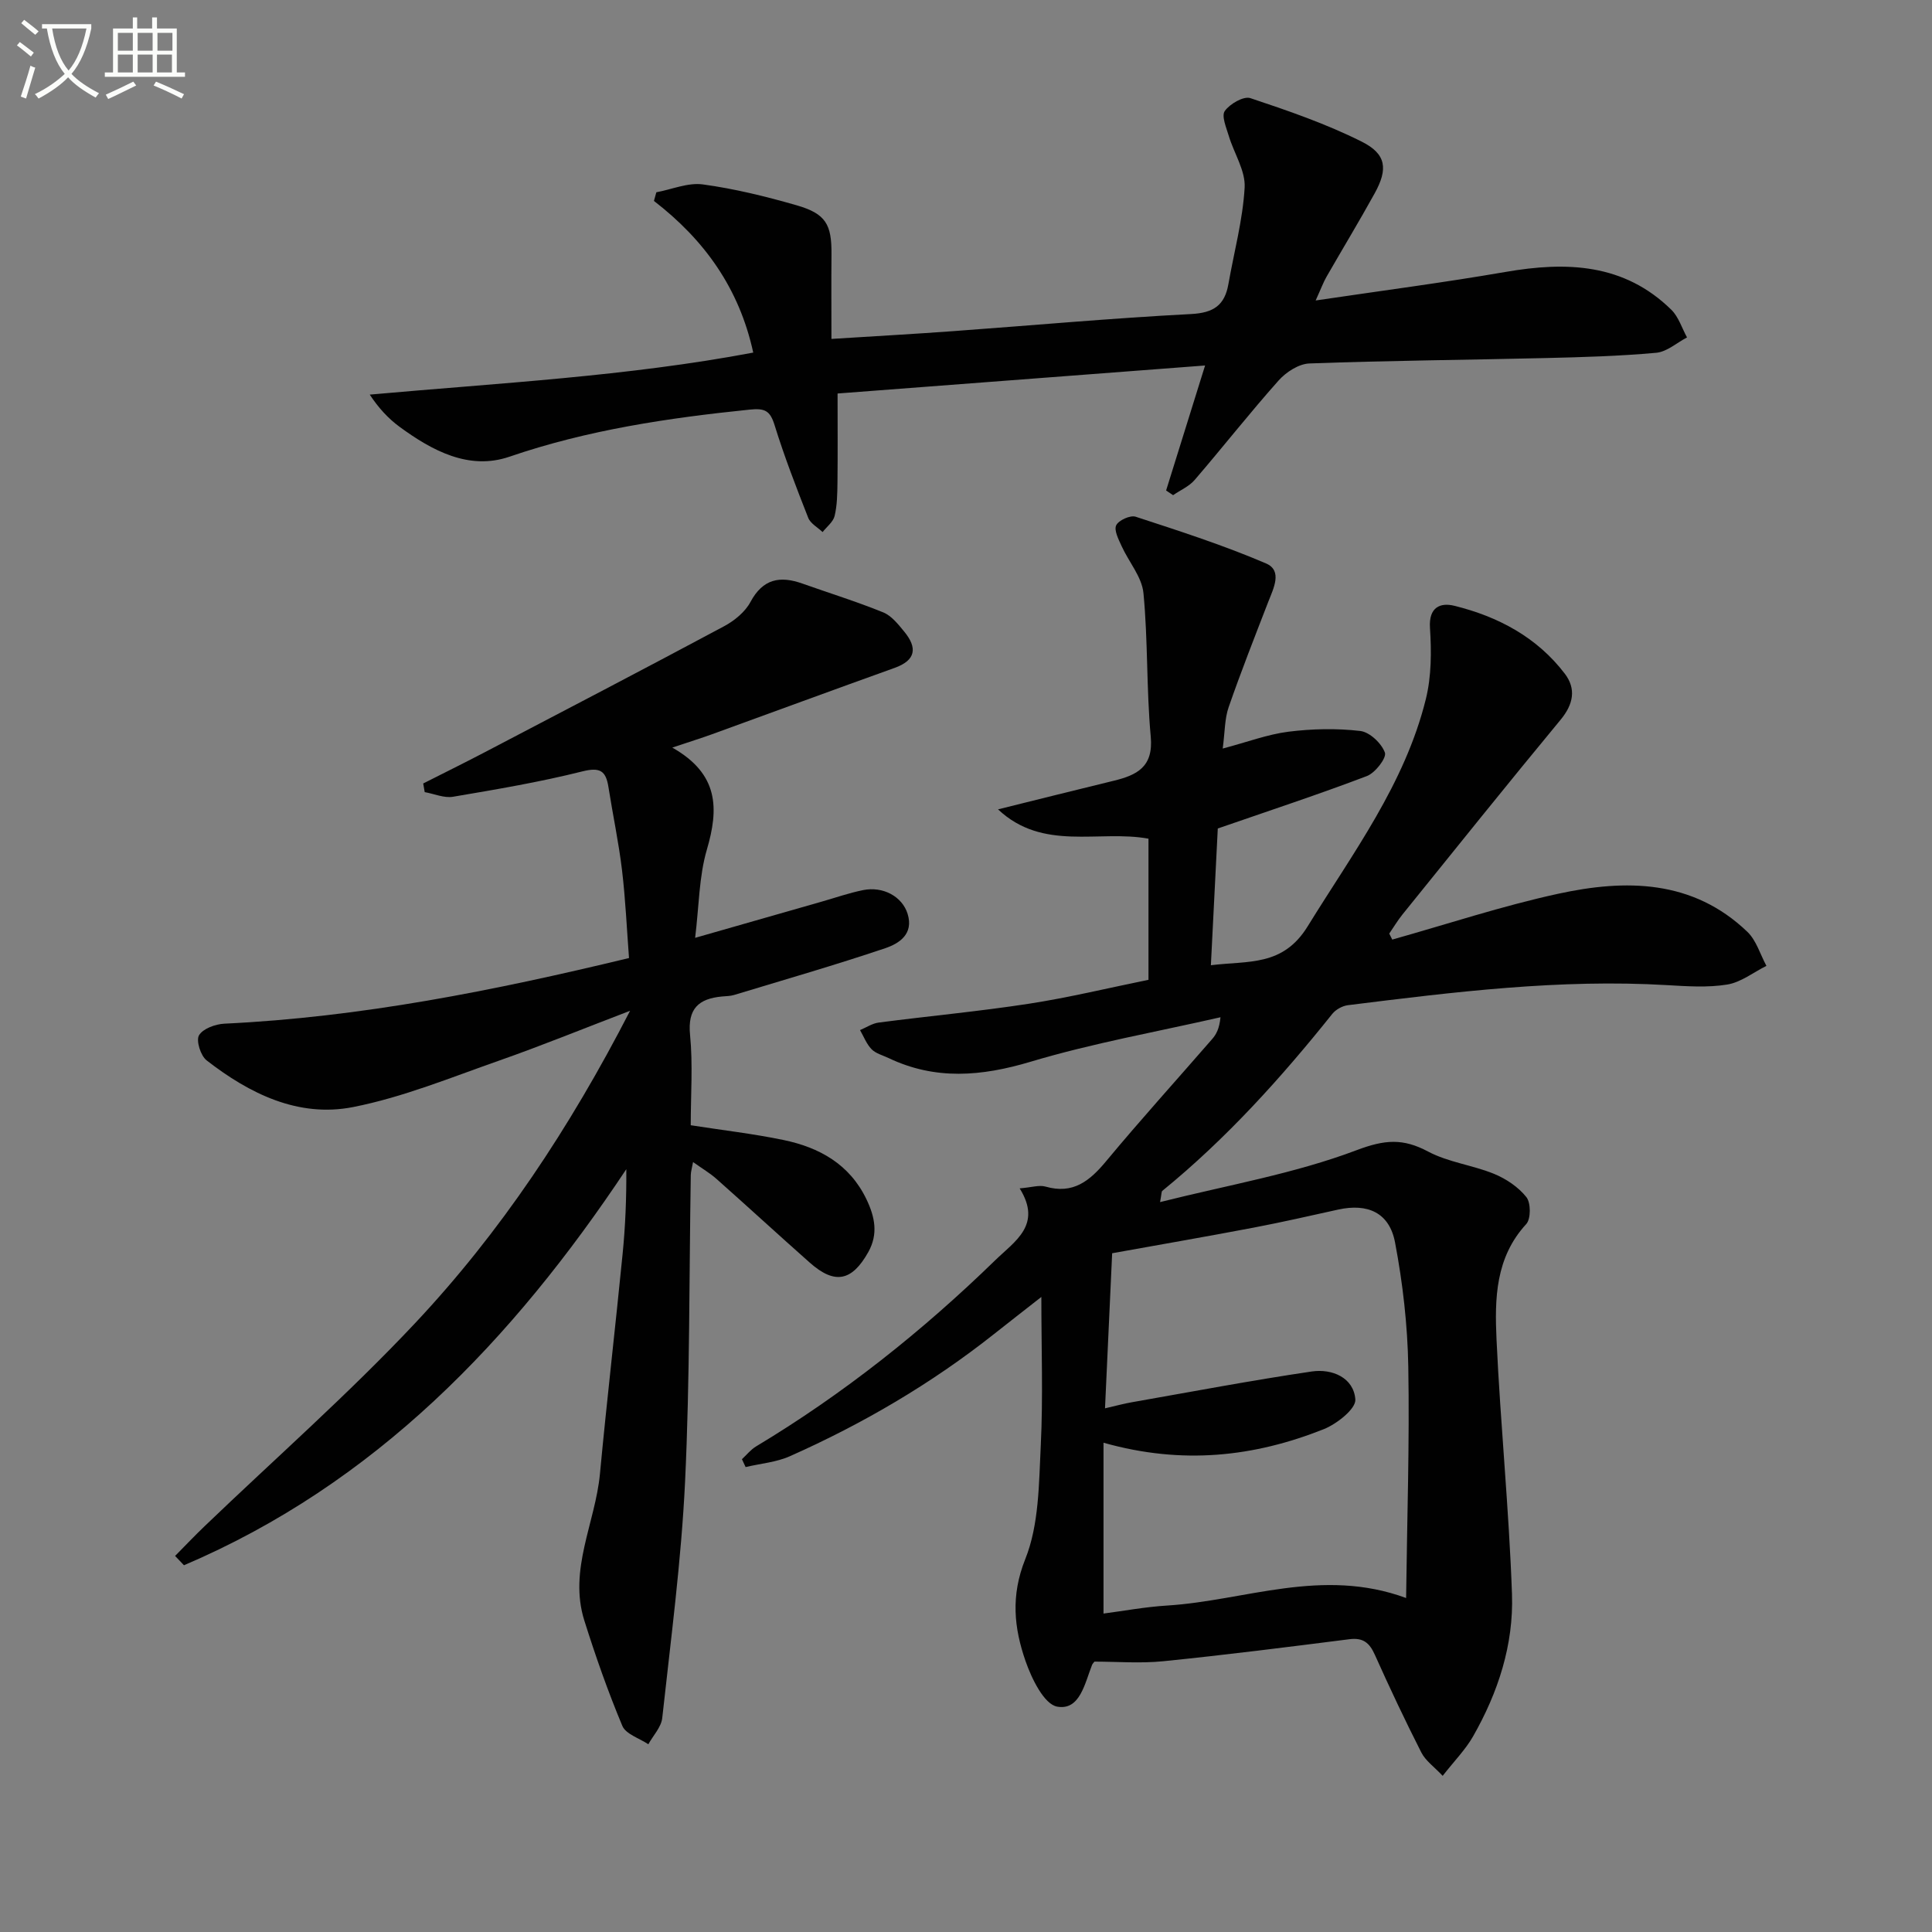
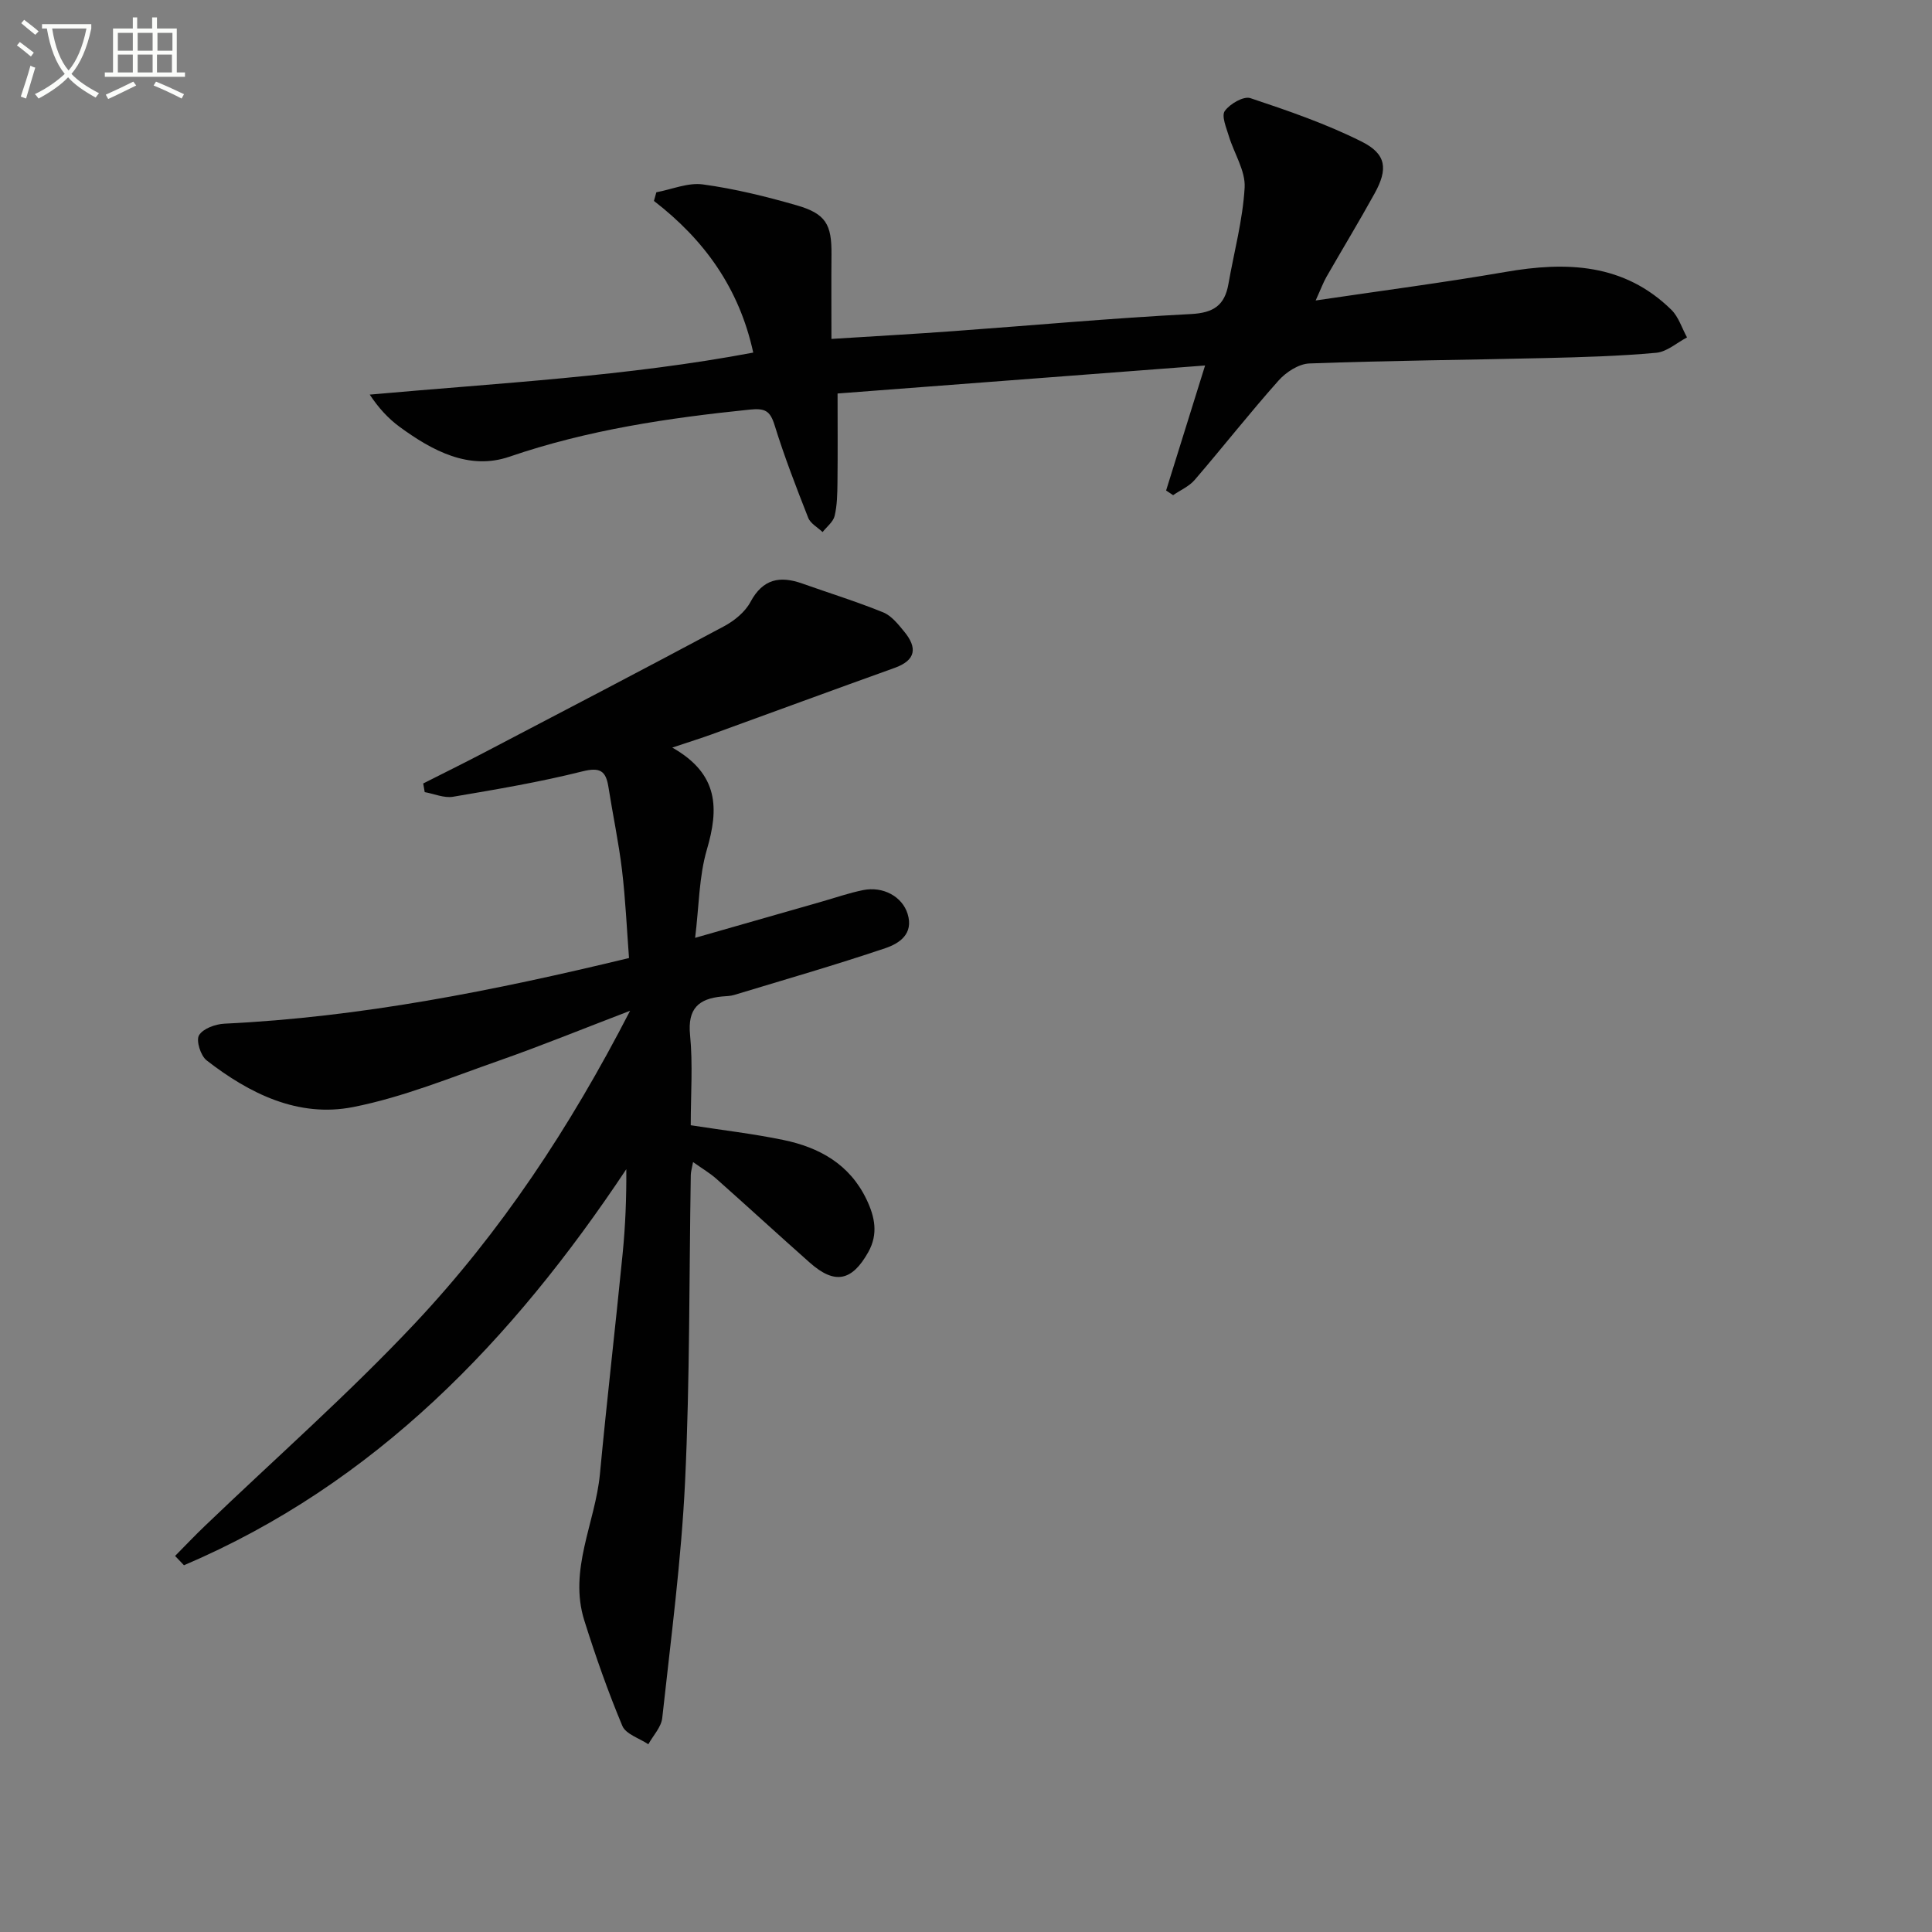
<svg xmlns="http://www.w3.org/2000/svg" enable-background="new 0 0 400 400" viewBox="0 0 400 400">
  <rect x="0" y="0" width="400" height="400" fill="#808080" stroke="none" />
  <path d="m6.4 11.7c-1-.8-1.9-1.6-2.9-2.3l.6-.7c.9.7 1.9 1.4 2.9 2.2zm-2.1 8.3c.7-2.1 1.4-4.2 2-6.4.2.1.6.3 1 .4-.7 2.3-1.3 4.4-1.9 6.4zm3-12.8c-1.1-.9-2.1-1.7-2.9-2.4l.6-.7c1 .8 2 1.5 3 2.4zm1.4-1.3v-.9h10.2v.9c-.9 4.2-2.3 7.3-4.1 9.4 1.3 1.4 3.2 2.7 5.7 4-.2.2-.4.5-.7.9-2.5-1.4-4.4-2.7-5.7-4.2-1.4 1.5-3.5 3-6.1 4.4 0 0 0 0-.1-.1-.3-.4-.5-.7-.7-.8 2.7-1.3 4.7-2.8 6.2-4.2-1.8-2.2-3-5.3-3.7-9.4zm9.2 0h-7.1c.6 3.8 1.7 6.7 3.4 8.7 1.7-2 2.9-4.8 3.7-8.7z" fill="#fbfcfa" />
  <path d="m31.6 3.6h.9v2.3h4.1v9.1h1.7v.9h-16.6v-.9h1.7v-9.1h4.1v-2.3h.9v2.3h3.1v-2.3zm-4 13.3.6.8c-1.9.9-3.8 1.9-5.8 2.8-.2-.3-.3-.6-.5-.9 2-.9 3.9-1.8 5.7-2.7zm-3.2-10.1v3.7h3.1v-3.7zm0 4.5v3.7h3.1v-3.7zm4.1-4.5v3.7h3.1v-3.7zm0 4.5v3.7h3.1v-3.7zm9.1 9.1c-2.1-1.1-4.1-2-5.8-2.7l.5-.8c2.2.9 4.1 1.8 5.8 2.6zm-1.9-13.6h-3.1v3.7h3.1zm-3.2 4.5v3.7h3.1v-3.7z" fill="#fbfcfa" />
  <g fill="#010101">
-     <path d="m240.18 248.88c14-3.52 27.81-5.88 40.67-10.74 5.87-2.22 9.62-2.49 14.83.28 4.18 2.22 9.2 2.8 13.64 4.61 2.51 1.03 5.04 2.73 6.7 4.82.94 1.18.95 4.51-.03 5.58-6.4 6.95-6.54 15.48-6.15 23.9.81 17.59 2.59 35.15 3.2 52.74.36 10.43-2.87 20.35-8.07 29.45-1.54 2.7-3.8 4.98-6.28 8.15-1.75-1.87-3.55-3.12-4.42-4.84-3.38-6.65-6.57-13.41-9.62-20.22-1.1-2.46-2.41-3.59-5.25-3.23-12.84 1.63-25.68 3.26-38.56 4.56-4.76.48-9.62.08-14.25.08-.28.36-.41.48-.47.63-1.52 3.81-2.51 9.54-7.24 8.69-2.72-.49-5.3-5.82-6.56-9.45-2.37-6.84-3.09-13.49-.05-21.09 2.86-7.14 2.82-15.6 3.21-23.53.49-9.96.12-19.97.12-30.75-3.44 2.69-6.61 5.16-9.76 7.65-12.99 10.29-27.18 18.6-42.29 25.32-2.83 1.26-6.11 1.52-9.18 2.25-.25-.54-.51-1.09-.76-1.63.97-.89 1.81-1.97 2.92-2.64 18.07-10.85 34.44-23.88 49.52-38.55 4.06-3.95 9.78-7.32 5.06-14.88 2.46-.2 4.03-.74 5.35-.37 5.72 1.65 9.17-1.18 12.58-5.29 7.13-8.58 14.62-16.84 21.93-25.26.84-.97 1.48-2.12 1.72-4.51-13.12 3-26.44 5.36-39.31 9.21-10.17 3.04-19.73 3.86-29.43-.77-1.2-.57-2.63-.93-3.5-1.82-1.05-1.08-1.62-2.62-2.39-3.96 1.29-.54 2.54-1.39 3.87-1.56 10.36-1.35 20.79-2.31 31.11-3.9 8.29-1.28 16.48-3.27 24.74-4.95 0-10.01 0-19.47 0-29.22-10.29-1.88-21.82 2.71-31.15-6.07 8.32-2.06 16.1-4.02 23.9-5.91 4.83-1.17 8.3-2.84 7.72-9.14-.91-9.87-.56-19.86-1.51-29.72-.32-3.35-3.03-6.45-4.52-9.73-.63-1.39-1.62-3.29-1.12-4.32.51-1.04 2.91-2.13 4.02-1.77 9.09 2.97 18.22 5.91 26.99 9.67 3.48 1.49 1.55 5.18.45 8-2.8 7.24-5.65 14.46-8.19 21.79-.83 2.4-.76 5.12-1.22 8.54 5.14-1.36 9.32-2.95 13.63-3.49 4.9-.61 9.96-.72 14.85-.15 1.95.23 4.41 2.56 5.1 4.48.39 1.09-2 4.19-3.72 4.85-9.9 3.77-19.97 7.08-30.88 10.86-.43 8.45-.91 18.01-1.43 28.31 7.81-.97 14.9.3 20.05-8.07 9.33-15.14 20.11-29.44 24.46-47.05 1.16-4.7 1.17-9.83.85-14.71-.28-4.32 2.15-5.3 5.04-4.59 9.05 2.23 17.12 6.5 22.89 14.08 2.36 3.11 1.78 6.29-.87 9.5-11.03 13.33-21.85 26.83-32.72 40.29-1.02 1.26-1.85 2.66-2.77 4 .21.41.41.83.62 1.24 11.43-3.21 22.74-6.96 34.32-9.48 14-3.05 27.88-2.98 39.2 7.87 1.86 1.78 2.66 4.67 3.95 7.05-2.7 1.35-5.28 3.41-8.12 3.87-4.06.66-8.31.36-12.46.12-22.19-1.31-44.12 1.42-66.04 4.15-1.16.14-2.53.89-3.26 1.8-10.63 13.29-21.97 25.87-35.2 36.65-.19.15-.13.6-.46 2.32zm-11.4 42.7c2.34-.54 3.93-.98 5.56-1.26 12.41-2.18 24.79-4.53 37.25-6.37 4.22-.62 8.69 1.28 9.02 5.8.14 1.93-3.84 5.07-6.55 6.15-14.4 5.72-29.22 7.42-45.59 2.8v35.37c4.04-.52 8.6-1.38 13.18-1.66 16.15-1.01 32.03-7.97 49.47-1.56.2-16.4.73-32.18.45-47.94-.15-8.58-1.14-17.24-2.74-25.67-1.17-6.18-5.66-8.15-11.77-6.81-5.83 1.29-11.66 2.62-17.53 3.74-9.71 1.85-19.45 3.53-29.27 5.3-.5 10.75-.97 21.03-1.48 32.11z" />
    <path d="m139.19 154.78c9.68 5.48 9.64 12.66 7.16 21.12-1.64 5.6-1.62 11.69-2.43 18.27 9.32-2.67 17.74-5.08 26.15-7.48 2.87-.82 5.7-1.81 8.61-2.4 4.19-.85 8.13 1.36 9.23 4.91 1.3 4.19-1.75 6.14-4.61 7.11-10.35 3.49-20.86 6.52-31.32 9.69-.78.24-1.65.23-2.47.31-4.87.45-7.18 2.51-6.64 7.97.6 6.1.14 12.3.14 18.69 6.53 1.02 12.91 1.75 19.18 3.05 7.44 1.54 13.71 5.01 17.2 12.28 1.74 3.63 2.48 7.17.38 10.93-3.39 6.05-6.94 6.77-12.11 2.19-6.48-5.74-12.85-11.6-19.32-17.34-1.34-1.19-2.91-2.11-4.85-3.49-.22 1.22-.45 1.95-.47 2.68-.35 21.14-.18 42.31-1.18 63.42-.78 16.38-2.95 32.69-4.73 49.01-.21 1.89-1.88 3.62-2.88 5.43-1.85-1.24-4.66-2.09-5.38-3.8-2.98-7.12-5.55-14.44-7.87-21.81-3.31-10.51 2.27-20.22 3.23-30.36 1.43-15.21 3.2-30.39 4.7-45.6.57-5.74.8-11.52.76-17.49-23.59 35.47-52.02 65.13-91.58 82-.61-.64-1.23-1.28-1.84-1.93 2.07-2.09 4.09-4.23 6.22-6.26 14.52-13.93 29.68-27.26 43.44-41.9 17.71-18.85 31.99-40.33 44.54-64.71-9.8 3.75-18.35 7.24-27.04 10.29-10.02 3.51-19.99 7.62-30.33 9.65-11.31 2.22-21.42-2.77-30.3-9.67-1.24-.96-2.22-4.09-1.58-5.19.82-1.39 3.4-2.32 5.27-2.41 28.17-1.34 55.65-6.8 83.76-13.59-.46-6.08-.73-12.18-1.45-18.21-.69-5.76-1.91-11.46-2.81-17.2-.53-3.35-1.73-4.15-5.4-3.23-8.81 2.21-17.81 3.73-26.78 5.25-1.85.31-3.9-.61-5.86-.96-.1-.6-.21-1.2-.31-1.79 4.18-2.12 8.39-4.19 12.54-6.36 16.61-8.69 33.23-17.35 49.75-26.19 2.13-1.14 4.35-2.95 5.46-5.02 2.57-4.81 6.11-5.47 10.75-3.82 5.59 1.98 11.26 3.74 16.75 5.97 1.71.7 3.1 2.47 4.35 3.99 2.72 3.31 2.45 5.91-2 7.5-12.66 4.54-25.28 9.19-37.92 13.78-2.21.79-4.43 1.49-8.11 2.72z" />
    <path d="m249.5 75.67c-25.64 1.96-50.46 3.85-76.09 5.8 0 6.2.05 12.31-.02 18.42-.03 2.32-.06 4.7-.59 6.93-.3 1.24-1.63 2.24-2.49 3.34-1.02-.98-2.51-1.76-2.98-2.96-2.49-6.33-4.95-12.69-6.96-19.18-.94-3.02-2.01-3.54-5.2-3.21-16.88 1.73-33.52 4.2-49.71 9.75-8.35 2.86-15.97-1.24-22.73-6.19-2.36-1.73-4.37-3.93-6.18-6.67 26.83-2.41 53.27-3.77 79.4-8.7-2.91-13.36-10.15-23.37-20.56-31.4.17-.6.34-1.19.5-1.79 3.22-.6 6.55-2.05 9.62-1.63 6.54.89 13.02 2.48 19.38 4.31 6.09 1.75 7.32 3.95 7.26 10.19-.05 5.59-.01 11.17-.01 17.49 9.36-.59 17.29-1.03 25.2-1.61 16.41-1.19 32.81-2.69 49.24-3.54 4.69-.24 6.98-1.82 7.75-6.21 1.17-6.67 2.98-13.29 3.36-19.99.19-3.47-2.19-7.06-3.27-10.64-.52-1.73-1.57-4.18-.84-5.2 1.05-1.48 3.9-3.13 5.3-2.66 7.81 2.6 15.67 5.31 23.02 8.99 5.17 2.58 5.49 5.69 2.7 10.74-3.22 5.83-6.67 11.52-9.98 17.29-.63 1.1-1.06 2.3-2.23 4.87 13.83-2.05 26.59-3.71 39.26-5.9 12.66-2.2 24.58-1.8 34.39 7.83 1.5 1.48 2.18 3.79 3.24 5.72-2.12 1.11-4.17 2.98-6.38 3.18-7.6.69-15.25.91-22.89 1.09-16.3.39-32.62.52-48.91 1.12-2.2.08-4.84 1.79-6.39 3.54-5.97 6.7-11.51 13.77-17.37 20.58-1.15 1.34-2.96 2.11-4.46 3.15-.48-.32-.96-.64-1.45-.97 2.57-8.25 5.15-16.51 8.07-25.88z" />
  </g>
</svg>